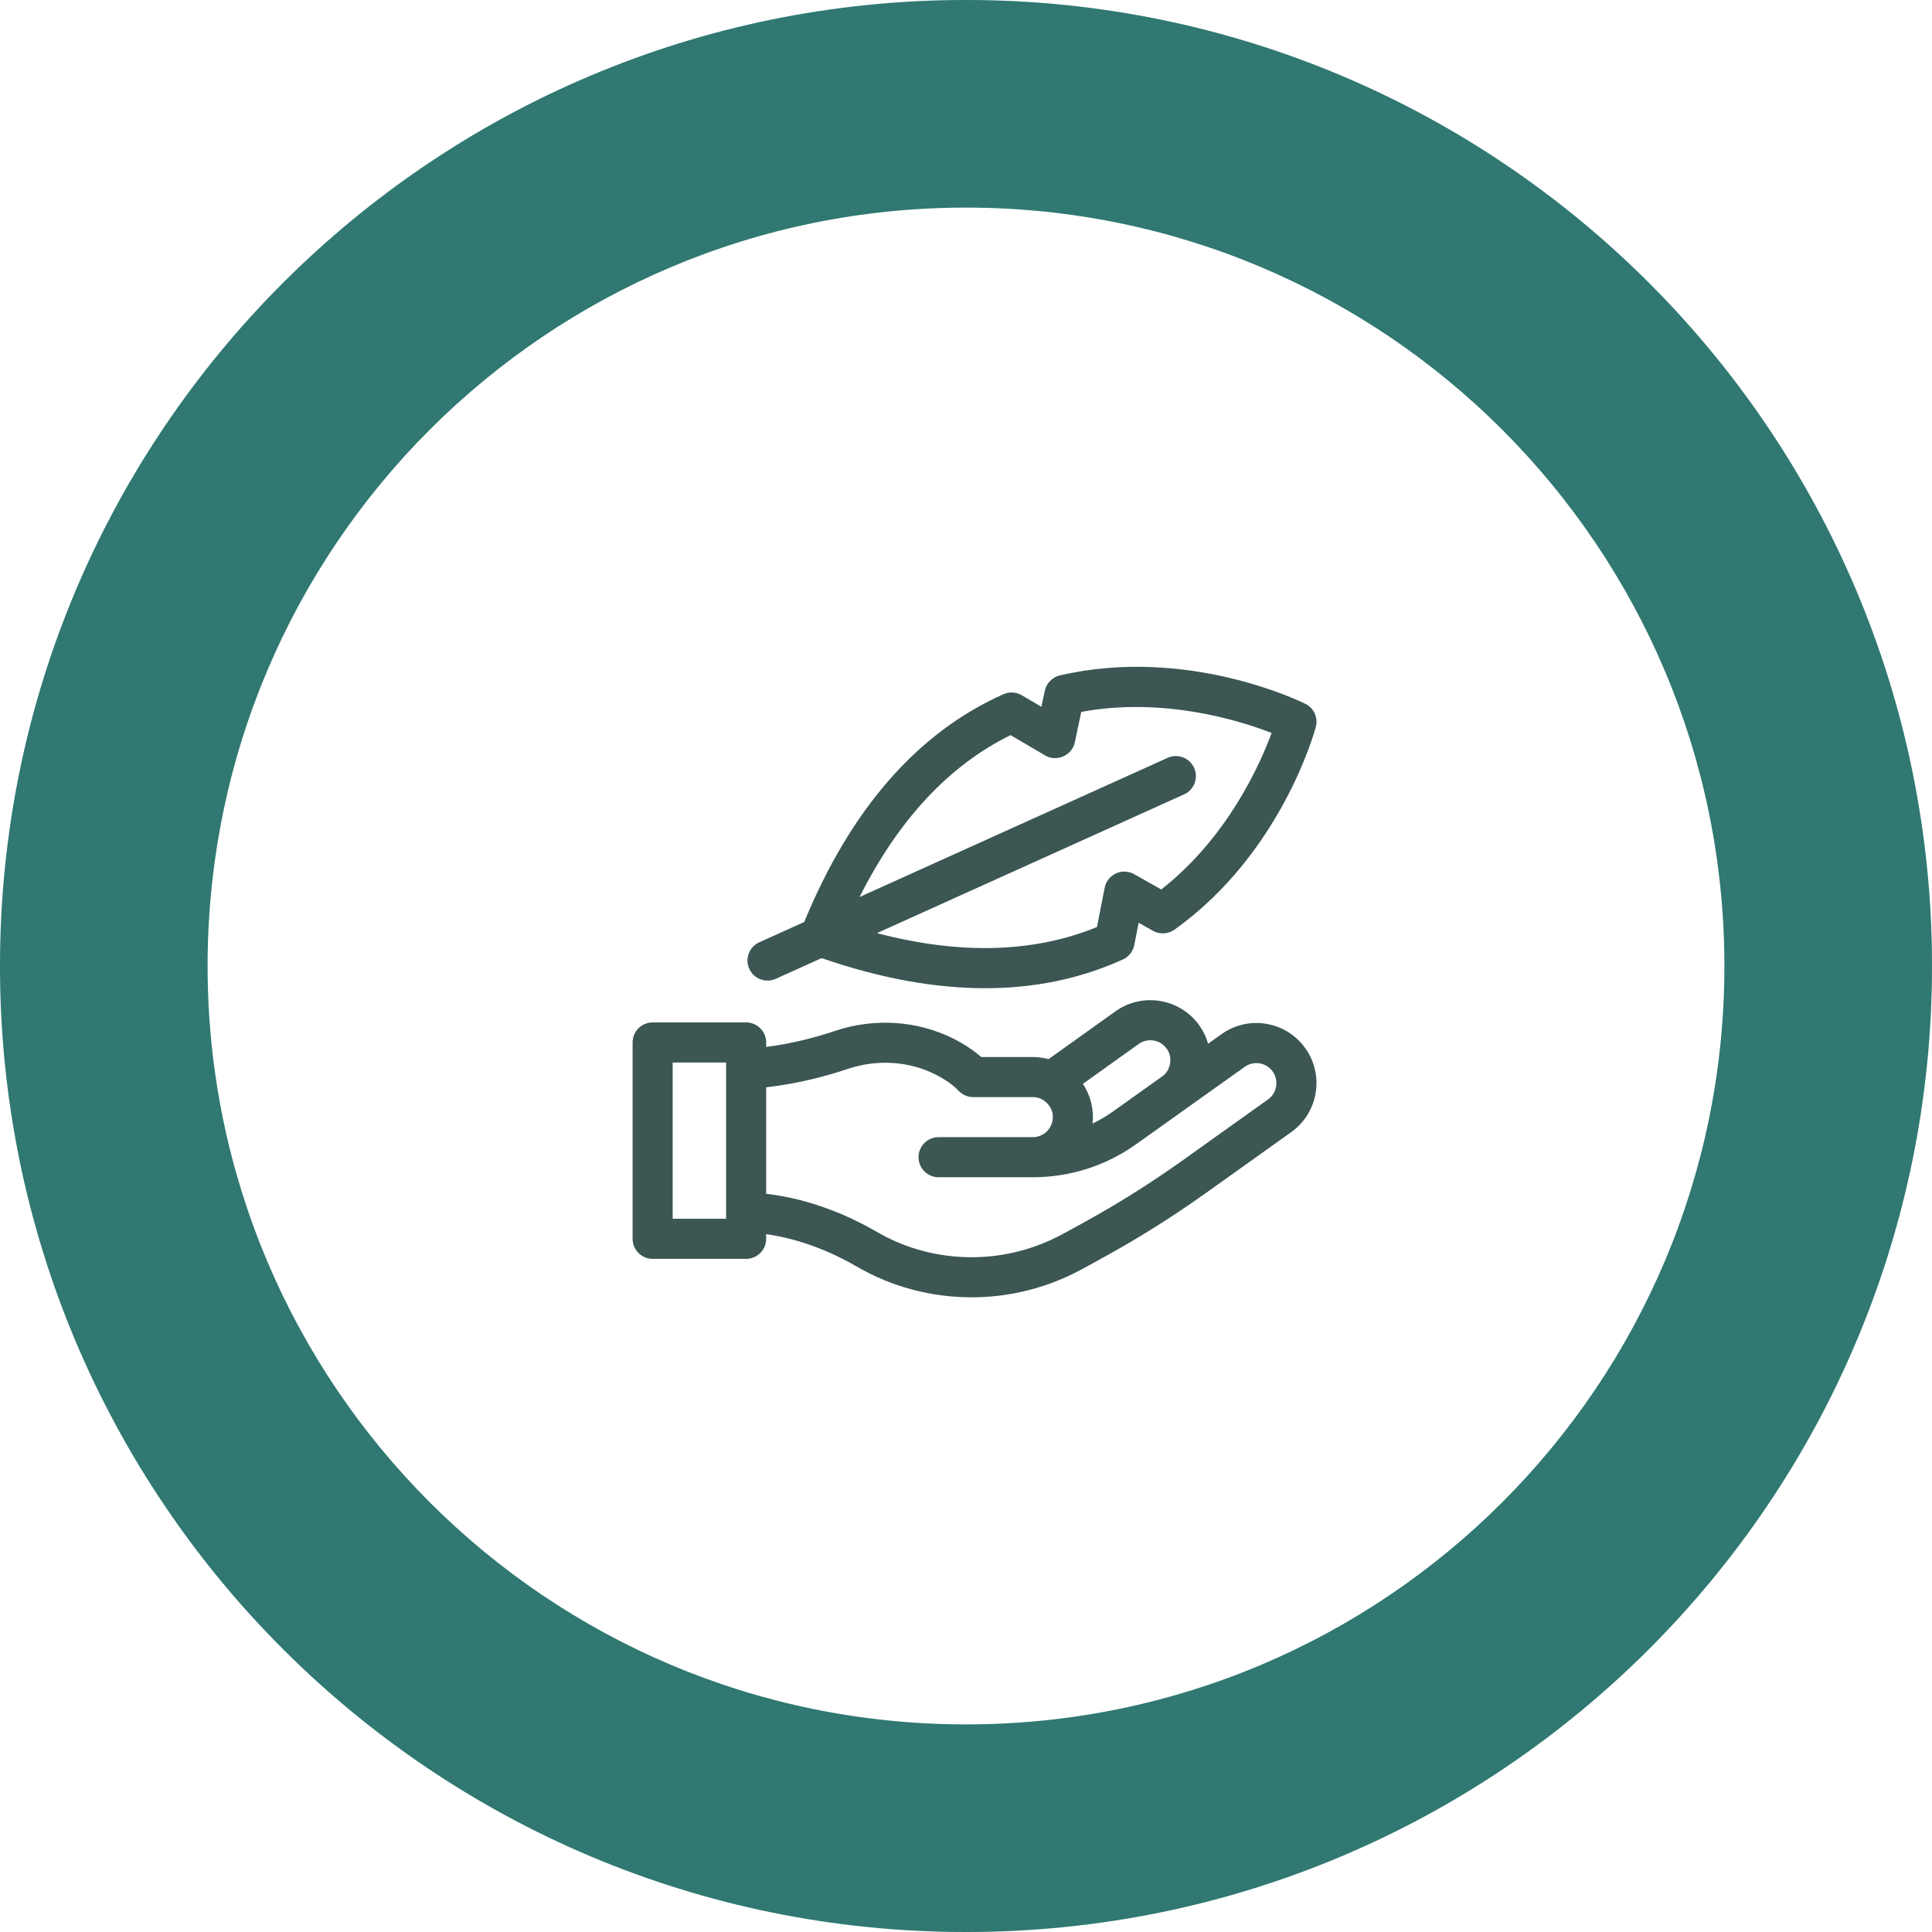
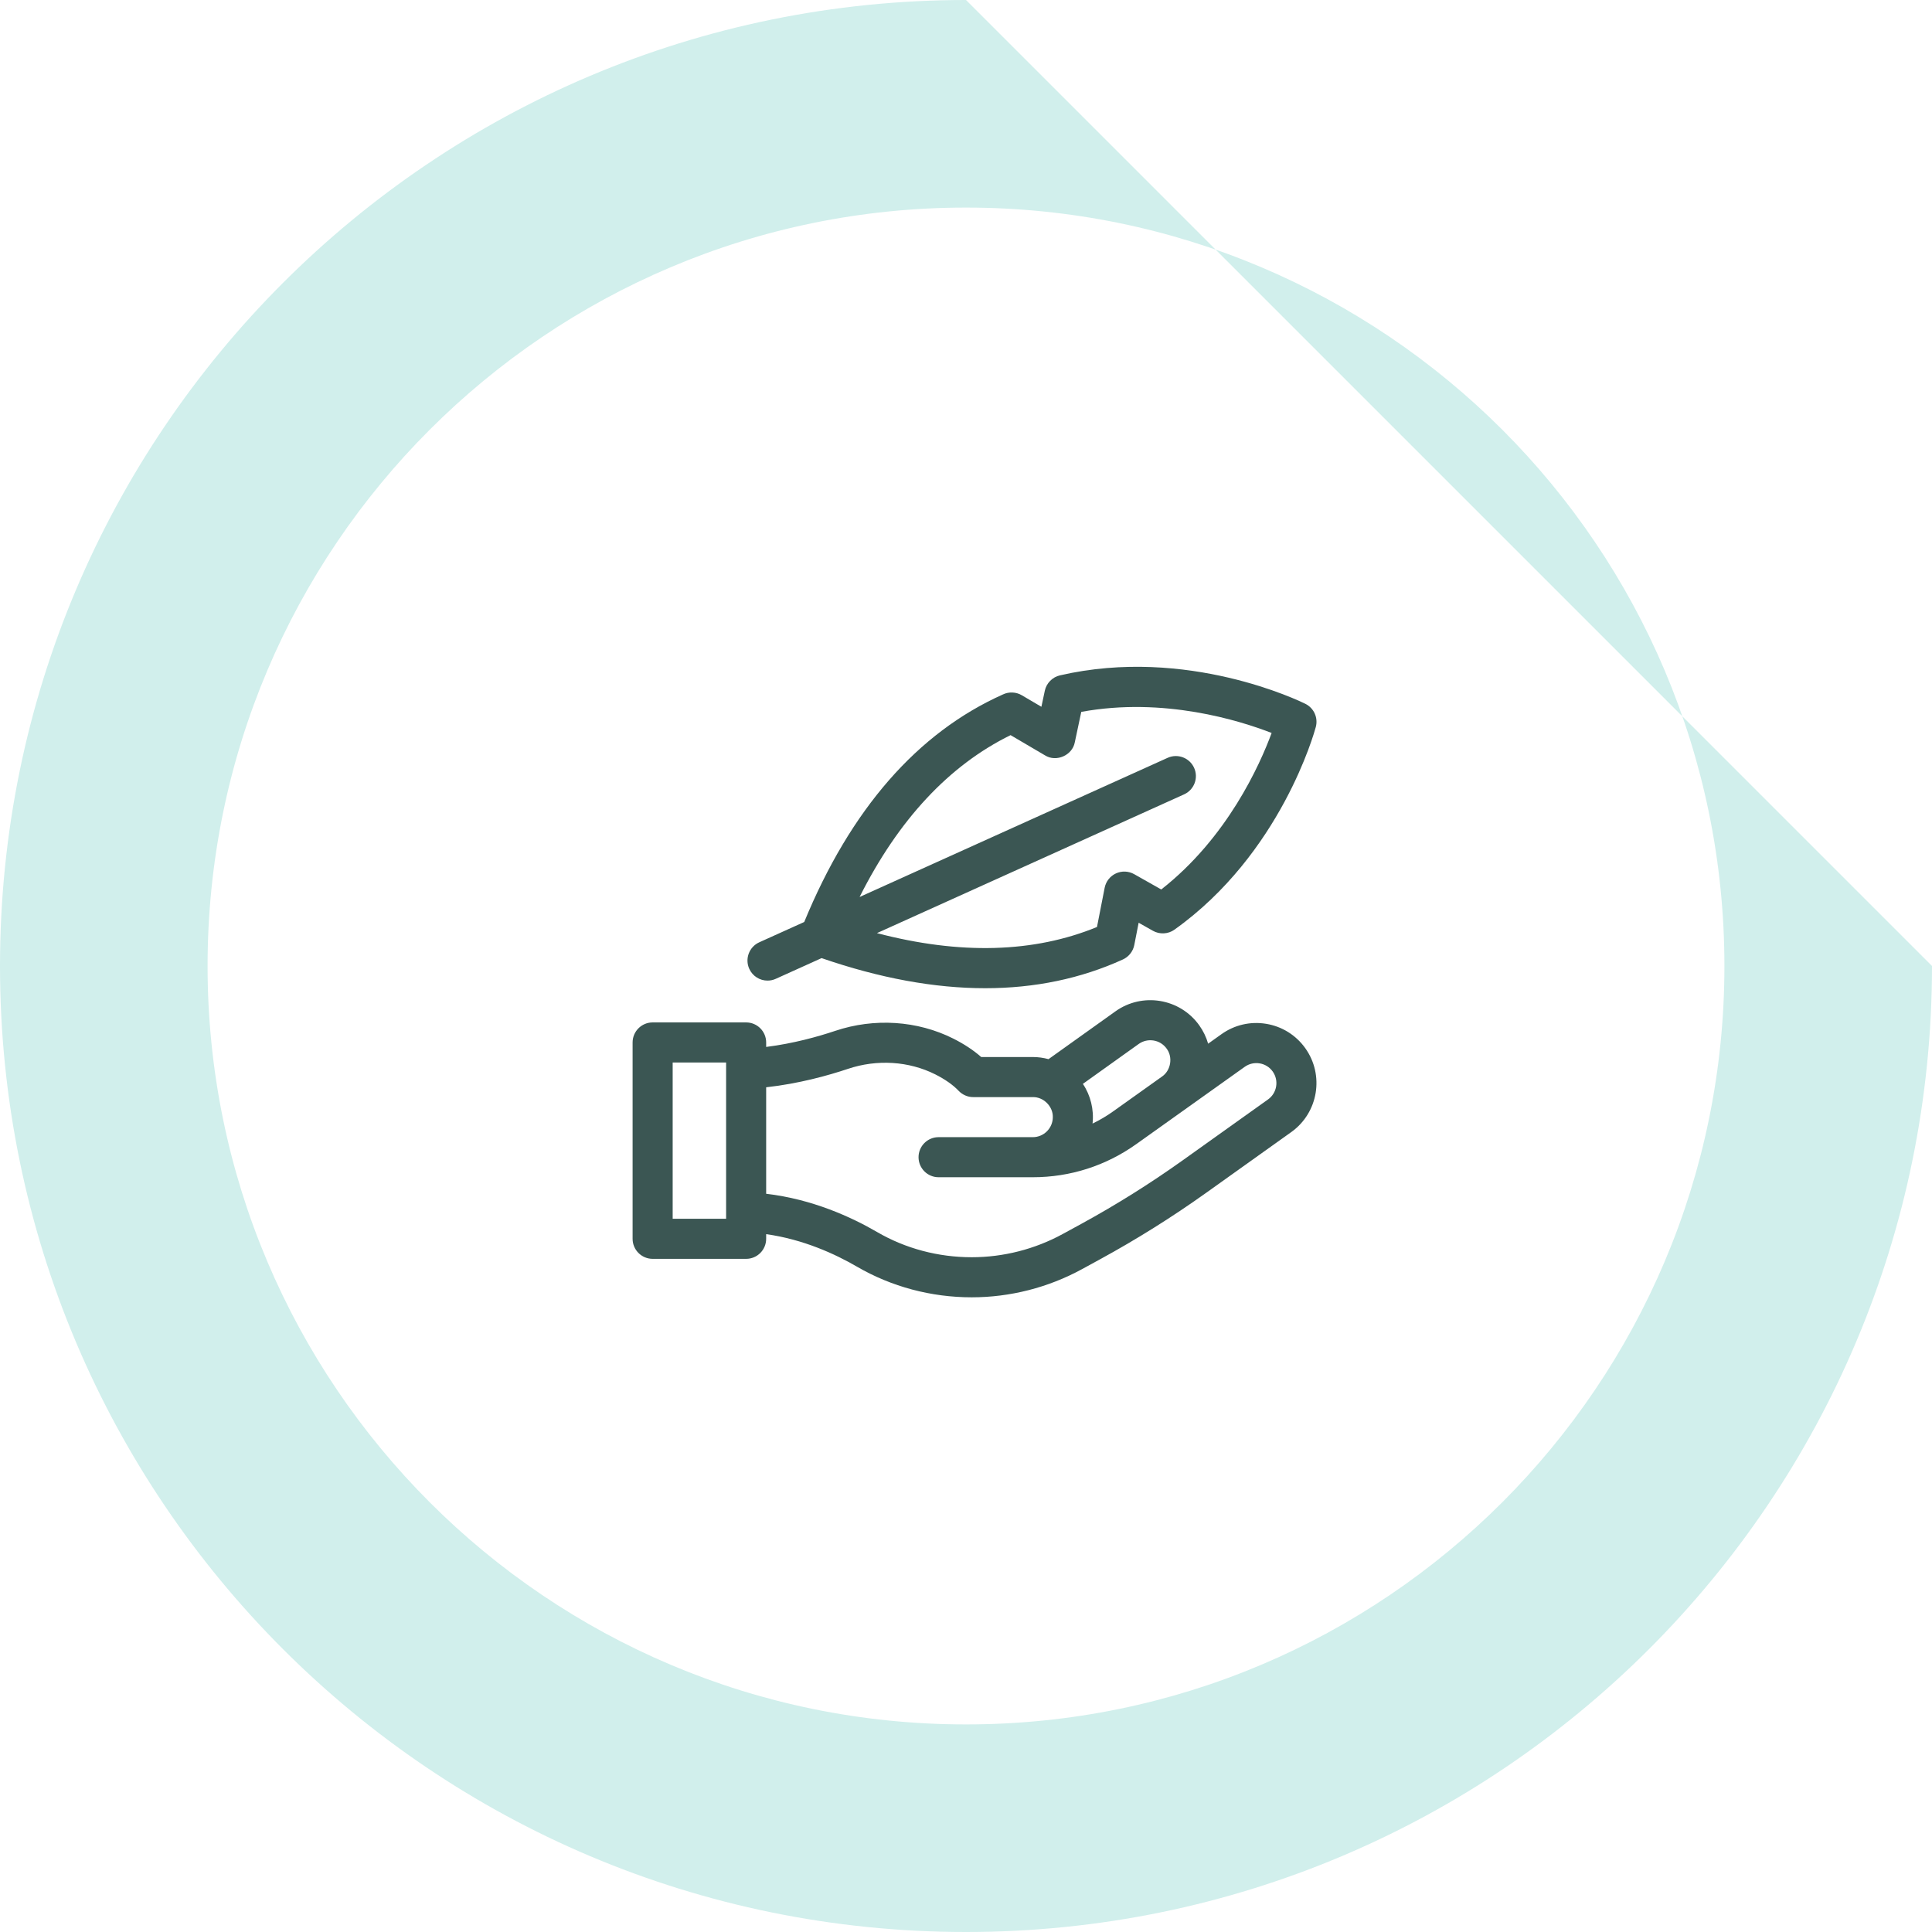
<svg xmlns="http://www.w3.org/2000/svg" width="113" height="113" viewBox="0 0 113 113" fill="none">
-   <path d="M113 56.5C113 87.704 87.704 113 56.5 113C25.296 113 0 87.704 0 56.5C0 25.296 25.296 0 56.5 0C87.704 0 113 25.296 113 56.5ZM12.141 56.5C12.141 80.999 32.001 100.859 56.5 100.859C80.999 100.859 100.859 80.999 100.859 56.5C100.859 32.001 80.999 12.141 56.5 12.141C32.001 12.141 12.141 32.001 12.141 56.5Z" fill="#D1EFEC" />
-   <path d="M113 56.5C113 87.704 87.704 113 56.5 113C25.296 113 0 87.704 0 56.5C0 25.296 25.296 0 56.5 0C87.704 0 113 25.296 113 56.5ZM12.141 56.5C12.141 80.999 32.001 100.859 56.5 100.859C80.999 100.859 100.859 80.999 100.859 56.5C100.859 32.001 80.999 12.141 56.5 12.141C32.001 12.141 12.141 32.001 12.141 56.5Z" fill="#307871" />
+   <path d="M113 56.5C113 87.704 87.704 113 56.5 113C25.296 113 0 87.704 0 56.5C0 25.296 25.296 0 56.5 0ZM12.141 56.5C12.141 80.999 32.001 100.859 56.5 100.859C80.999 100.859 100.859 80.999 100.859 56.5C100.859 32.001 80.999 12.141 56.5 12.141C32.001 12.141 12.141 32.001 12.141 56.5Z" fill="#D1EFEC" />
  <path d="M74.053 59.881C73.127 59.729 72.196 59.947 71.436 60.492L70.662 61.044C70.552 60.66 70.376 60.296 70.138 59.964C69.008 58.389 66.808 58.028 65.235 59.156L61.327 61.948C61.028 61.867 60.718 61.824 60.407 61.824H57.39C56.936 61.425 56.39 61.064 55.757 60.746C53.657 59.691 51.139 59.526 48.85 60.294C47.846 60.631 46.409 61.033 44.812 61.234V60.972C44.812 60.325 44.288 59.8 43.641 59.8H38.172C37.525 59.8 37 60.325 37 60.972V72.456C37 73.103 37.525 73.628 38.172 73.628H43.641C44.288 73.628 44.812 73.103 44.812 72.456V72.184C46.994 72.489 48.864 73.354 50.123 74.086C52.139 75.258 54.459 75.878 56.833 75.878C59.079 75.878 61.309 75.309 63.281 74.233L64.359 73.644C66.486 72.483 68.564 71.181 70.536 69.774L75.534 66.207C77.108 65.076 77.47 62.876 76.34 61.301C75.792 60.538 74.98 60.033 74.053 59.881ZM66.599 61.062C67.124 60.685 67.858 60.806 68.234 61.33C68.612 61.832 68.483 62.606 67.972 62.961L65.121 64.993C65.12 64.994 65.118 64.995 65.118 64.995L65.117 64.996C64.73 65.273 64.323 65.513 63.902 65.716C63.992 64.9 63.786 64.063 63.336 63.394L66.599 61.062ZM42.469 71.284H39.344V62.144H42.469V71.284ZM74.17 64.301L69.174 67.866C67.278 69.219 65.28 70.471 63.236 71.587L62.158 72.175C60.53 73.064 58.688 73.534 56.833 73.534C54.872 73.534 52.959 73.025 51.301 72.06C49.79 71.181 47.506 70.136 44.812 69.822V63.594C46.717 63.383 48.424 62.909 49.596 62.516C51.297 61.945 53.159 62.063 54.705 62.84C55.274 63.126 55.746 63.458 56.069 63.8C56.29 64.033 56.611 64.173 56.927 64.168H60.407C61.032 64.154 61.593 64.71 61.578 65.339C61.578 65.986 61.053 66.511 60.407 66.511H54.896C54.249 66.511 53.724 67.036 53.724 67.683C53.724 68.33 54.249 68.855 54.896 68.855H60.402C60.404 68.855 60.405 68.855 60.407 68.855C62.589 68.855 64.68 68.186 66.457 66.919C66.465 66.913 66.473 66.908 66.482 66.902L72.8 62.399C73.325 62.022 74.059 62.142 74.436 62.667C74.812 63.192 74.692 63.926 74.17 64.301Z" fill="#3B5653" />
  <path d="M44.891 57.354C45.053 57.354 45.217 57.321 45.373 57.25L48.053 56.039C51.452 57.211 54.648 57.799 57.62 57.799C60.526 57.799 63.219 57.238 65.678 56.117C66.018 55.963 66.271 55.643 66.342 55.276L66.598 53.969L67.433 54.441C67.822 54.663 68.328 54.638 68.69 54.376C74.917 49.937 76.88 42.82 76.96 42.519C77.104 41.981 76.85 41.416 76.352 41.167C76.073 41.028 69.443 37.781 61.992 39.502C61.556 39.6 61.201 39.962 61.11 40.399L60.91 41.338L59.761 40.663C59.43 40.468 59.007 40.45 58.66 40.617C53.661 42.852 49.753 47.329 47.038 53.926L44.408 55.114C43.819 55.381 43.556 56.075 43.823 56.664C44.018 57.098 44.445 57.354 44.891 57.354ZM59.107 42.997L61.124 44.182C61.782 44.593 62.722 44.178 62.864 43.415L63.242 41.637C68.064 40.751 72.509 42.144 74.376 42.87C73.682 44.75 71.778 49.002 67.92 52.024L66.337 51.129C66.009 50.944 65.612 50.927 65.27 51.085C64.928 51.242 64.683 51.554 64.61 51.924L64.161 54.219C60.472 55.733 56.156 55.852 51.291 54.577L69.257 46.461C69.846 46.194 70.109 45.5 69.842 44.91C69.576 44.32 68.881 44.058 68.292 44.325L50.276 52.464C52.549 47.94 55.511 44.764 59.107 42.997Z" fill="#3B5653" />
</svg>